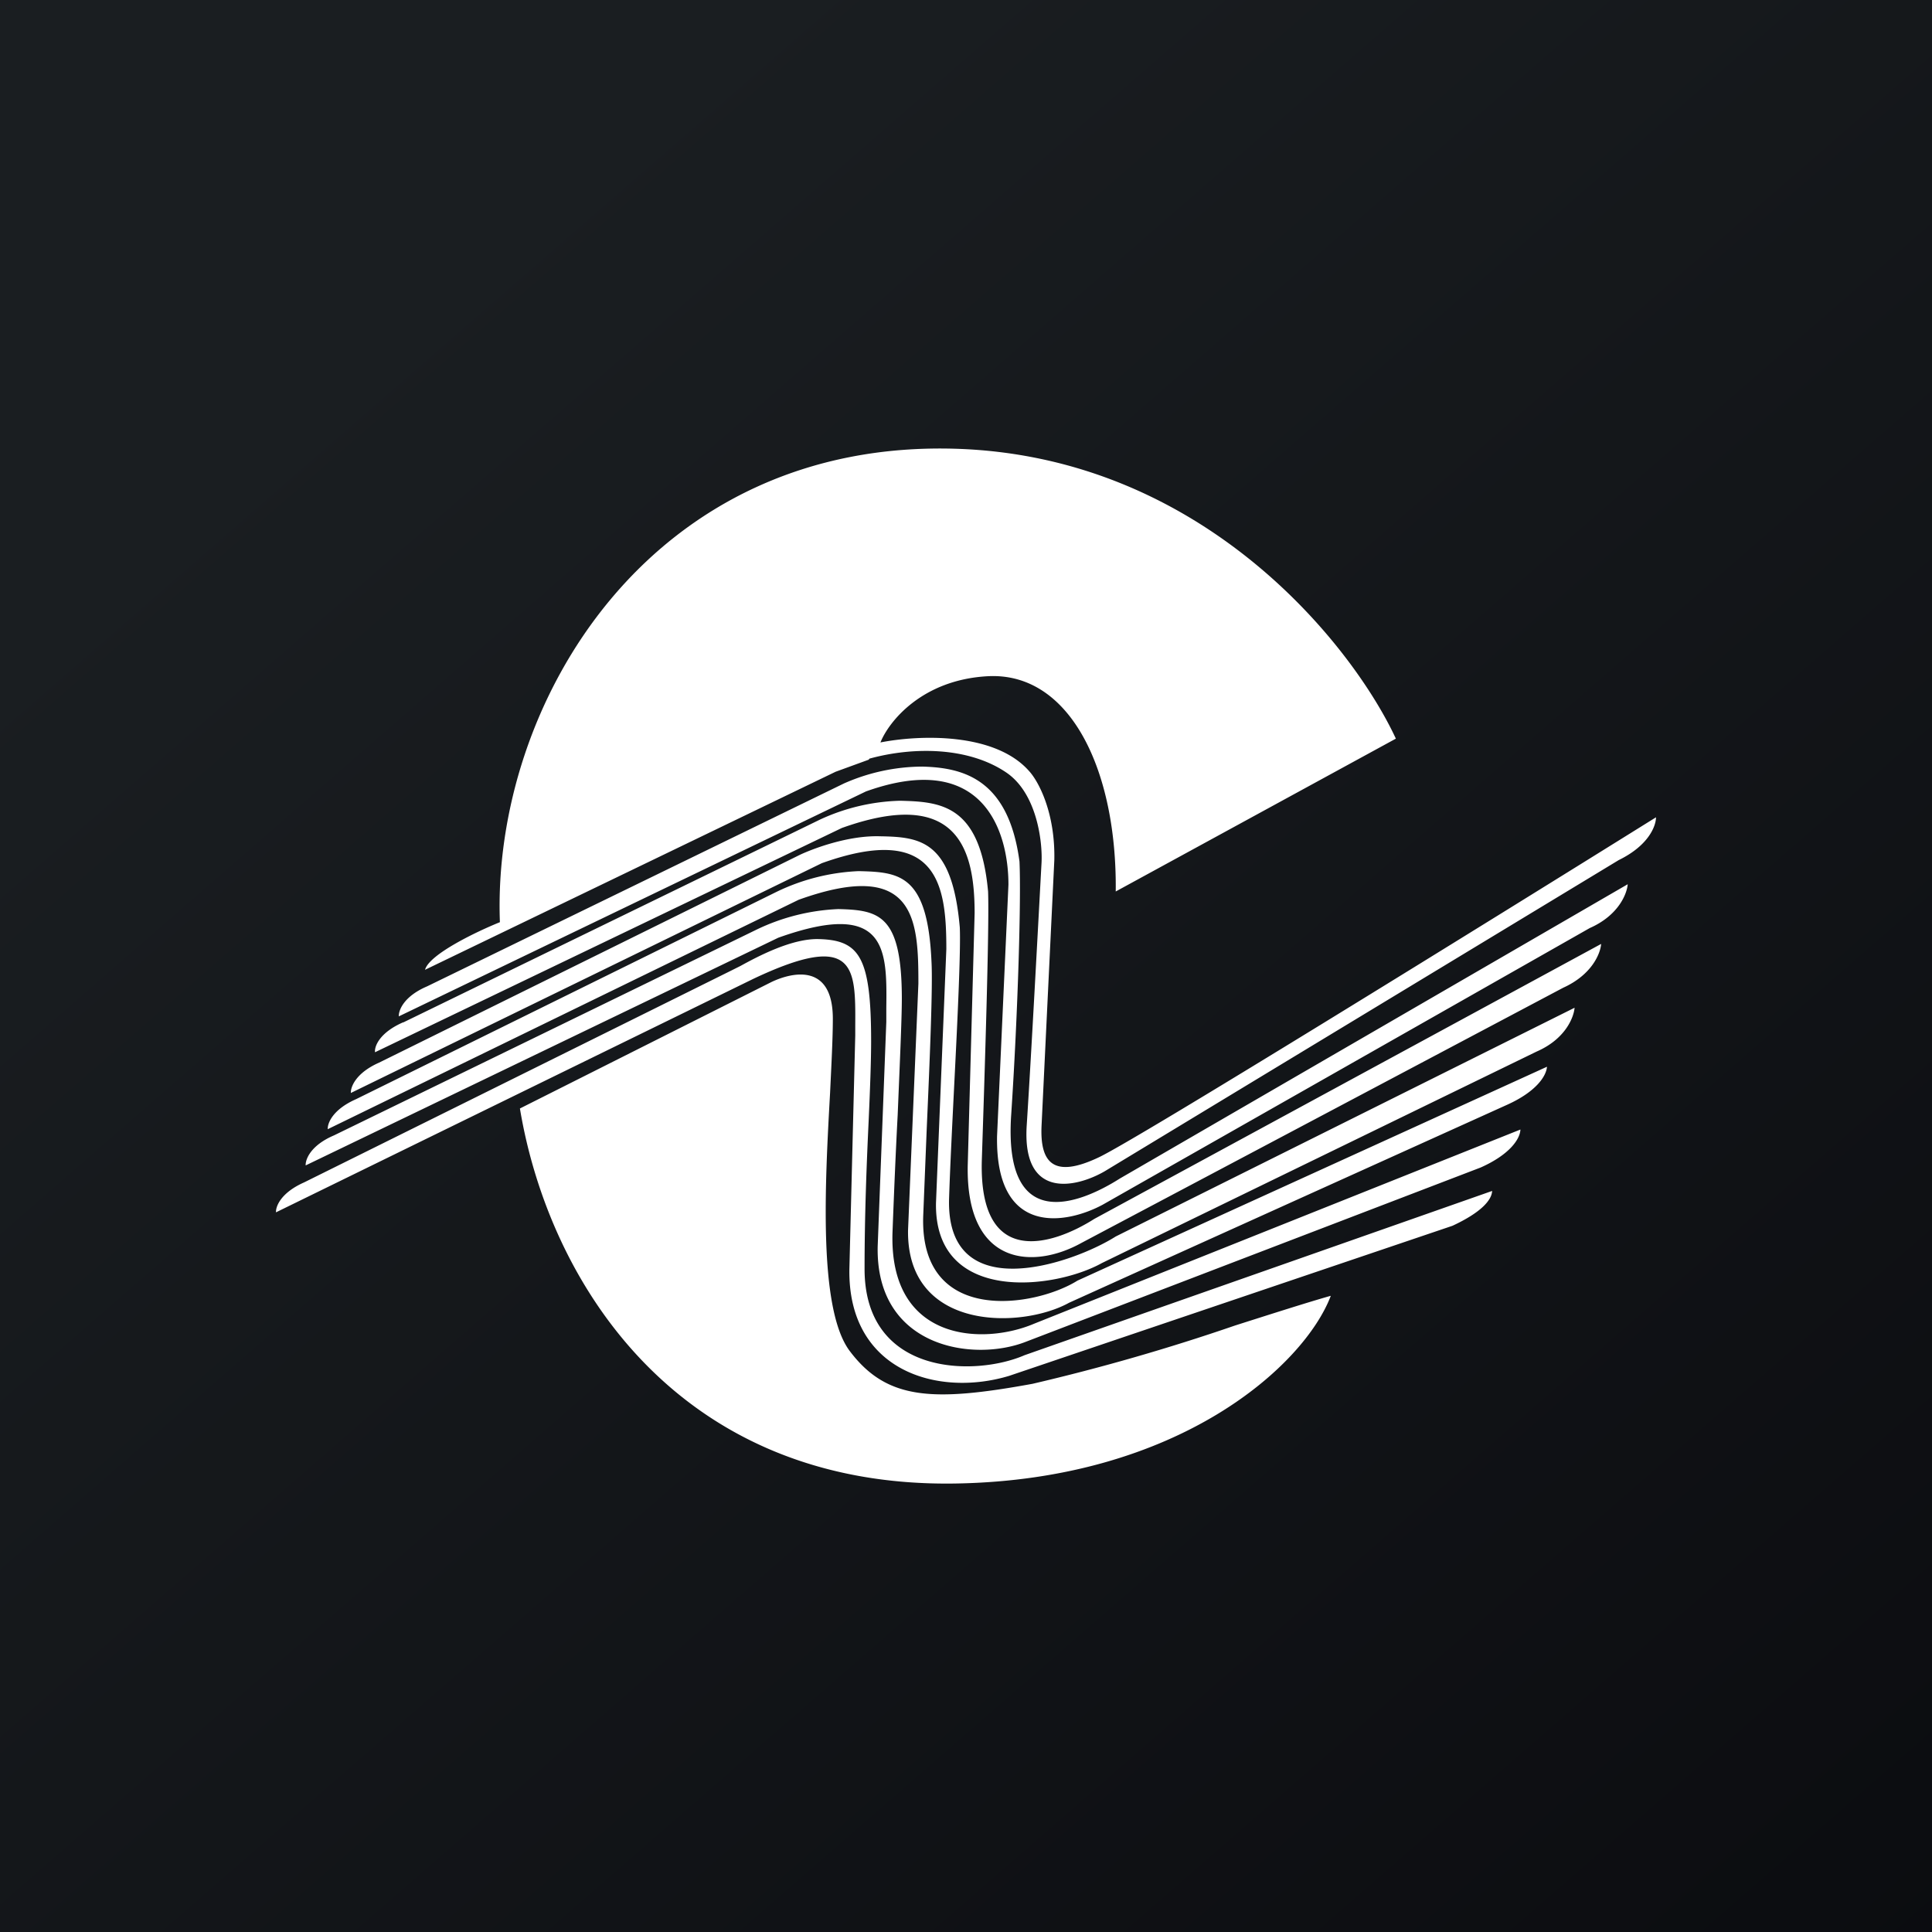
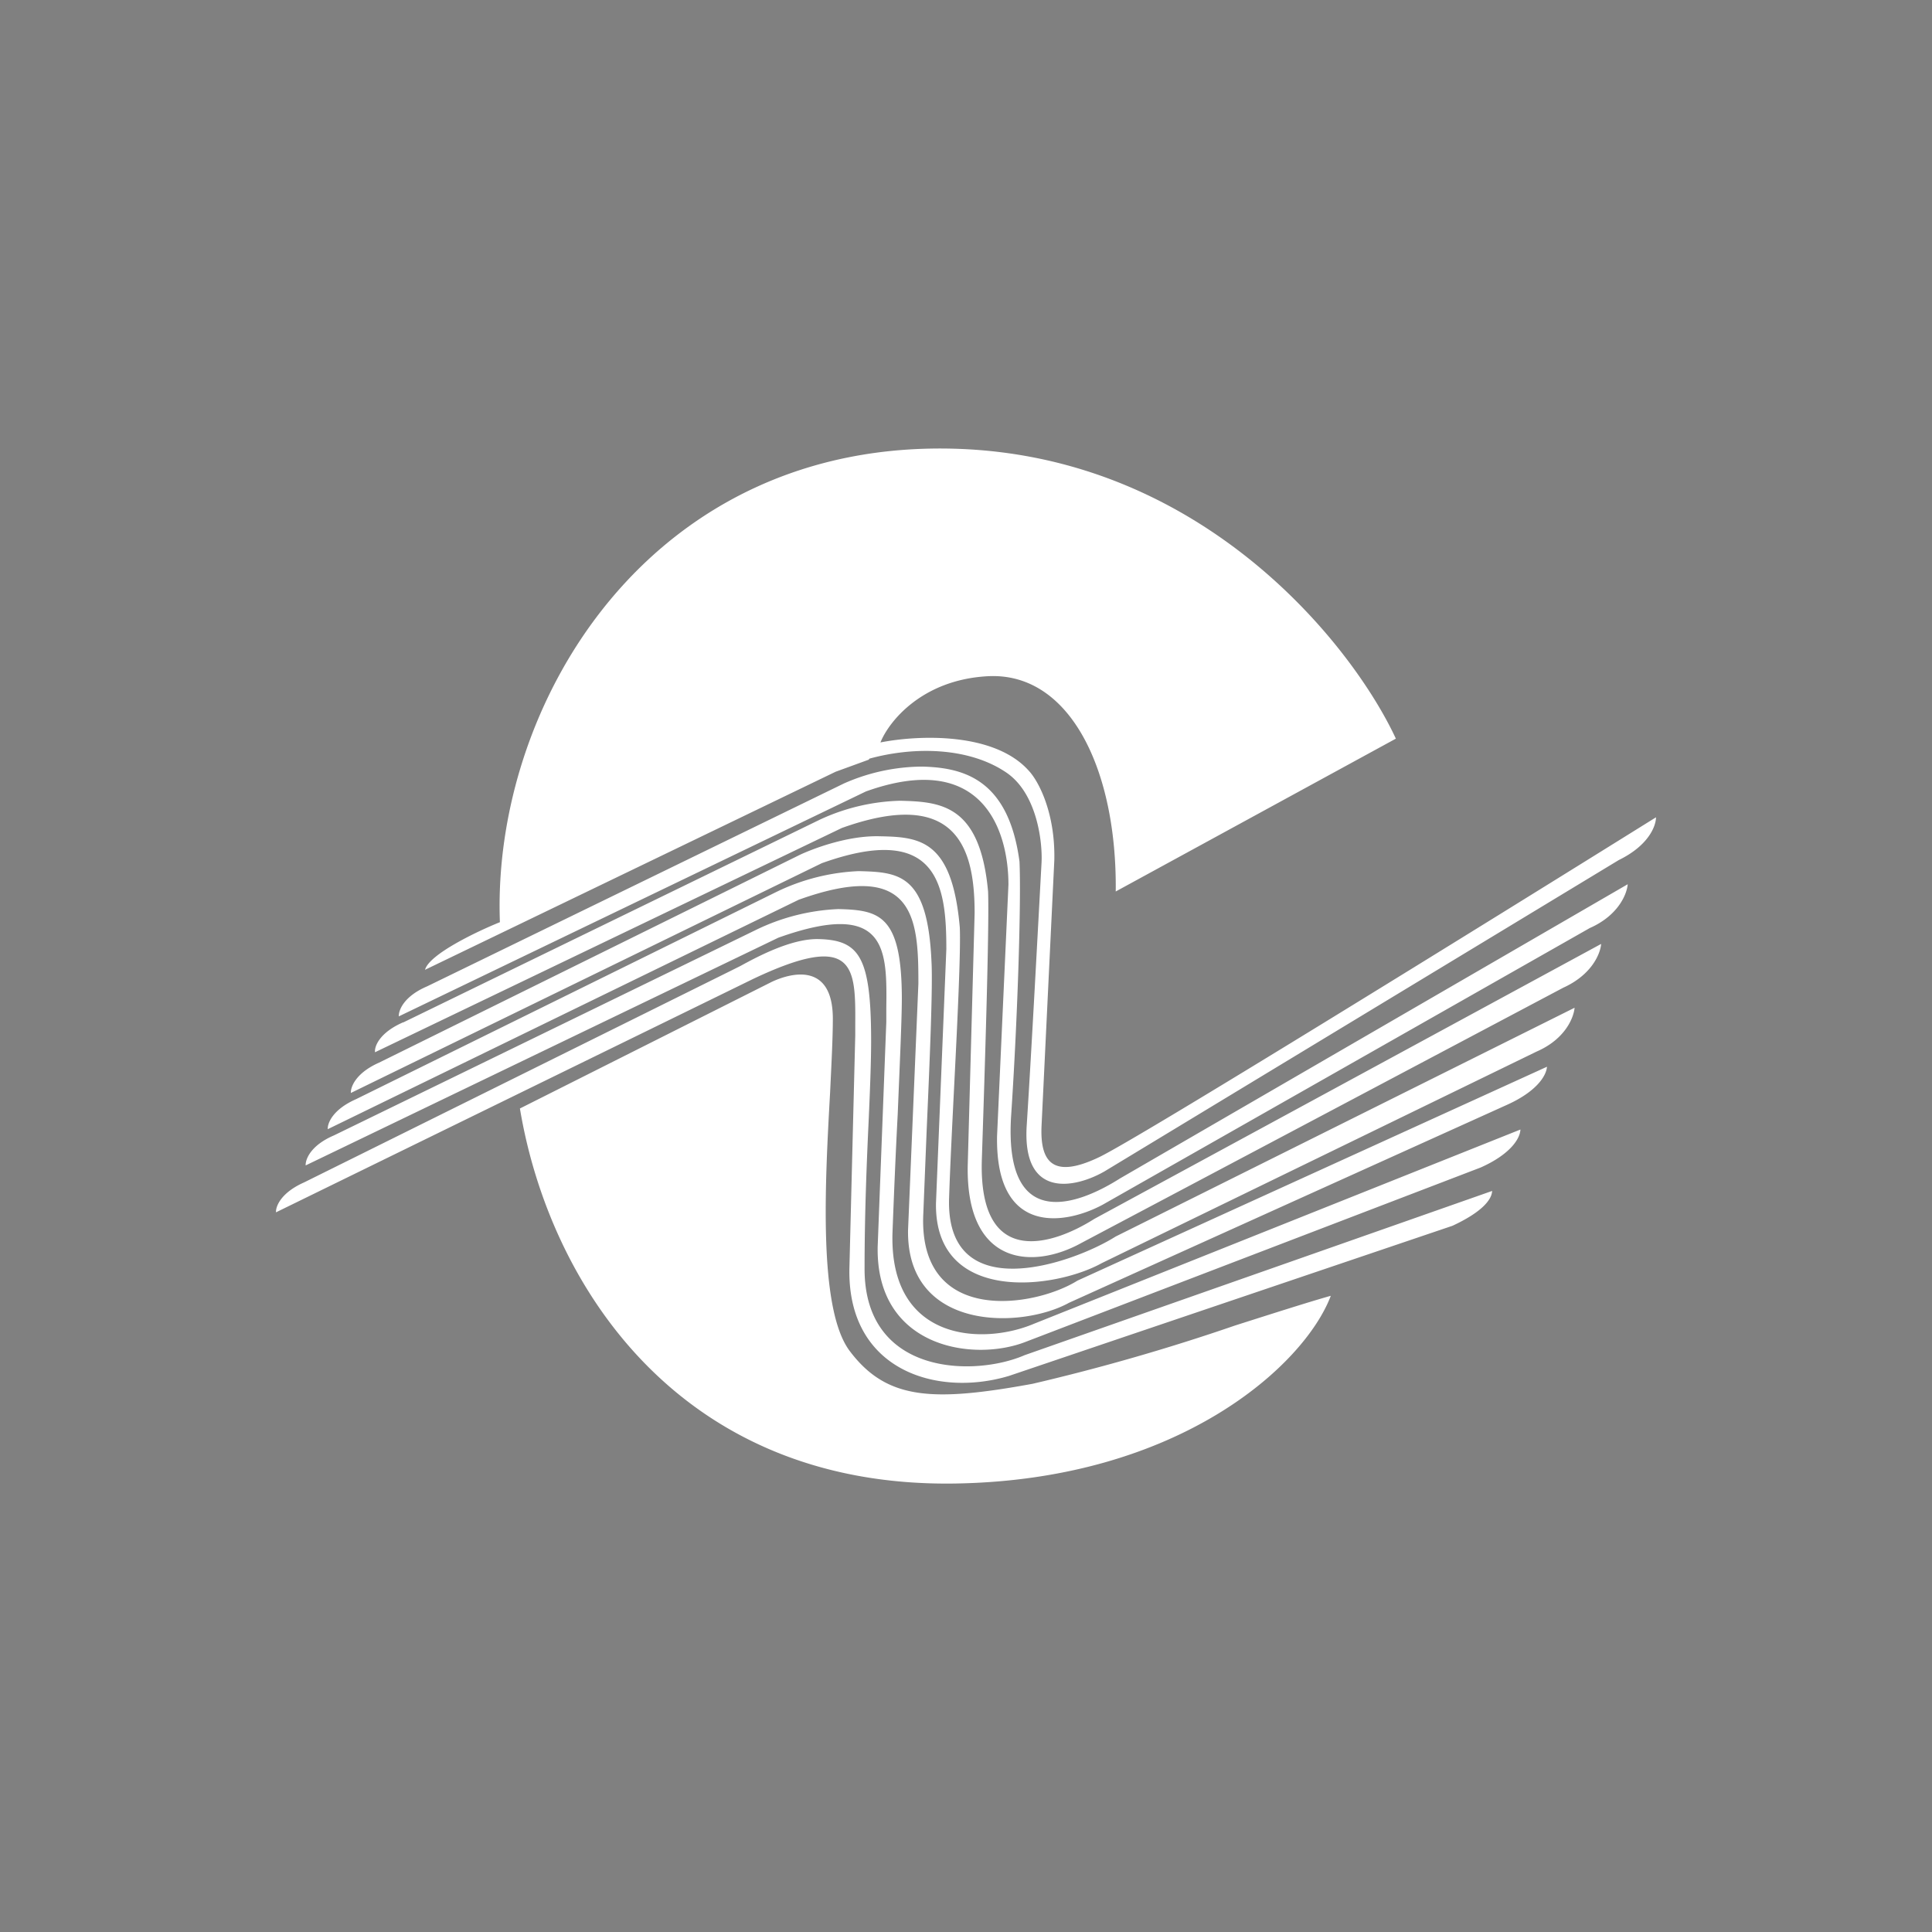
<svg xmlns="http://www.w3.org/2000/svg" width="56" height="56" viewBox="0 0 56 56">
  <rect x="0" y="0" width="56" height="56" fill="#808080" stroke="none" />
-   <path fill="url(#ahvvwsgtb)" d="M0 0h56v56H0z" />
  <path d="M27.78 13.01c7.14.26 11.43 5.71 12.68 8.4l-8.12 4.43c.04-3.5-1.31-6.36-3.7-6.24-1.92.1-2.88 1.32-3.12 1.92 1.12-.22 3.3-.3 4.3.82.29.31.77 1.23.74 2.59l-.37 7.7c-.05 1.09.36 1.53 1.65.92 1.04-.48 11.2-6.77 16.16-9.86 0 .24-.2.81-1.08 1.24l-14.9 9.02c-.81.47-2.4.85-2.26-1.33.14-2.17.34-5.98.43-7.62.03-.62-.14-2-1.01-2.6-1.08-.74-2.67-.77-3.98-.41l-.02.03-.96.35-11.9 5.74c.12-.45 1.5-1.11 2.17-1.38-.24-6.32 4.35-14.04 13.29-13.72ZM11.56 29.46c-.01-.17.14-.58.82-.87l12.08-5.88a5.67 5.67 0 0 1 2.27-.49c1.18.03 2.5.35 2.82 2.75.05 1.03-.04 4.32-.24 7.34-.23 3.43 1.92 2.63 3.15 1.85l14.72-8.53c-.02.27-.26.9-1.1 1.27l-14.12 8.02c-1.04.56-3.11.95-3.06-1.99l.33-7.29c0-1.53-.72-3.92-4.13-2.7l-13.54 6.52Zm.13.17c-.69.3-.84.7-.82.87L24.4 24c3.41-1.22 3.85.69 3.85 2.47l-.2 7.32c-.05 2.93 1.92 3 3.29 2.24l13.97-7.4c.84-.38 1.08-1 1.1-1.27l-14.69 7.97c-1.23.78-3.37 1.45-3.26-1.74.08-2.44.22-6.73.18-7.75-.23-2.52-1.37-2.6-2.55-2.63a5.87 5.87 0 0 0-2.33.55l-12.08 5.88Zm-1.52 2.05c-.01-.17.14-.58.82-.88l12.19-6.02c.36-.17 1.39-.57 2.33-.54 1.17.02 2.09.12 2.31 2.64.03.63-.06 2.58-.16 4.54-.06 1.2-.12 2.39-.15 3.3-.11 3.2 3.6 1.9 4.83 1.12l13.3-6.63c-.02.26-.25.9-1.1 1.27l-12.6 6.13c-1.36.76-4.86 1.2-4.81-1.74l.3-7.36c0-1.78-.2-3.71-3.61-2.49l-13.65 6.66Zm.15.18c-.68.3-.83.7-.82.87l13.65-6.65c3.4-1.22 3.47.6 3.47 2.43l-.3 7.15c-.04 2.94 3.3 2.86 4.67 2.1l12.7-5.74c.84-.38 1.13-.83 1.15-1.1l-13.61 6.2c-1.23.77-4.58 1.31-4.47-1.88l.1-2.48c.09-2.04.18-4.17.14-4.88-.11-2.55-.94-2.6-2.11-2.63a6.05 6.05 0 0 0-2.38.6l-12.19 6.01Zm-1.46 1.92c-.01-.17.14-.58.82-.87l12.24-5.96a6.04 6.04 0 0 1 2.38-.6c1.18.03 1.84.16 1.84 2.6 0 .59-.06 1.9-.12 3.36-.06 1.13-.11 2.35-.15 3.4-.11 3.2 2.64 3.28 4.1 2.66l14.1-5.63c-.01.27-.3.72-1.15 1.1l-13.18 5.05c-1.52.6-4.36.18-4.3-2.76l.25-6.51v-.4c.02-1.68.04-3.17-3.13-2.04l-13.7 6.6Zm-.04.49c-.68.3-.83.7-.82.87l13.84-6.77c2.96-1.4 2.96-.33 2.95 1.34v.3l-.17 6.77c-.05 2.94 2.54 3.73 4.63 3.1l12.85-4.35c.84-.39 1.14-.75 1.15-1.01L29.7 39.28c-1.45.63-4.64.6-4.64-2.5 0-1.55.06-3.06.12-4.33.04-.9.07-1.7.07-2.27 0-2.45-.34-2.93-1.52-2.96-.78-.02-1.76.5-2.27.78l-.26.13-12.38 6.14Zm29.75 3.3c-.77 2.01-4.4 5.32-10.86 5.43-8.06.14-11.8-5.82-12.64-10.87l7.3-3.67c.64-.3 1.77-.52 1.77 1.07 0 .56-.04 1.31-.08 2.15-.15 2.68-.34 6.27.57 7.48 1.07 1.42 2.4 1.48 5.3.95a59.8 59.8 0 0 0 5.87-1.69c1.1-.35 2.1-.67 2.77-.86Z" fill="#fff" />
  <defs>
    <linearGradient id="ahvvwsgtb" x1="10.42" y1="9.71" x2="68.15" y2="76.02" gradientUnits="userSpaceOnUse">
      <stop stop-color="#1A1E21" />
      <stop offset="1" stop-color="#06060A" />
    </linearGradient>
  </defs>
</svg>